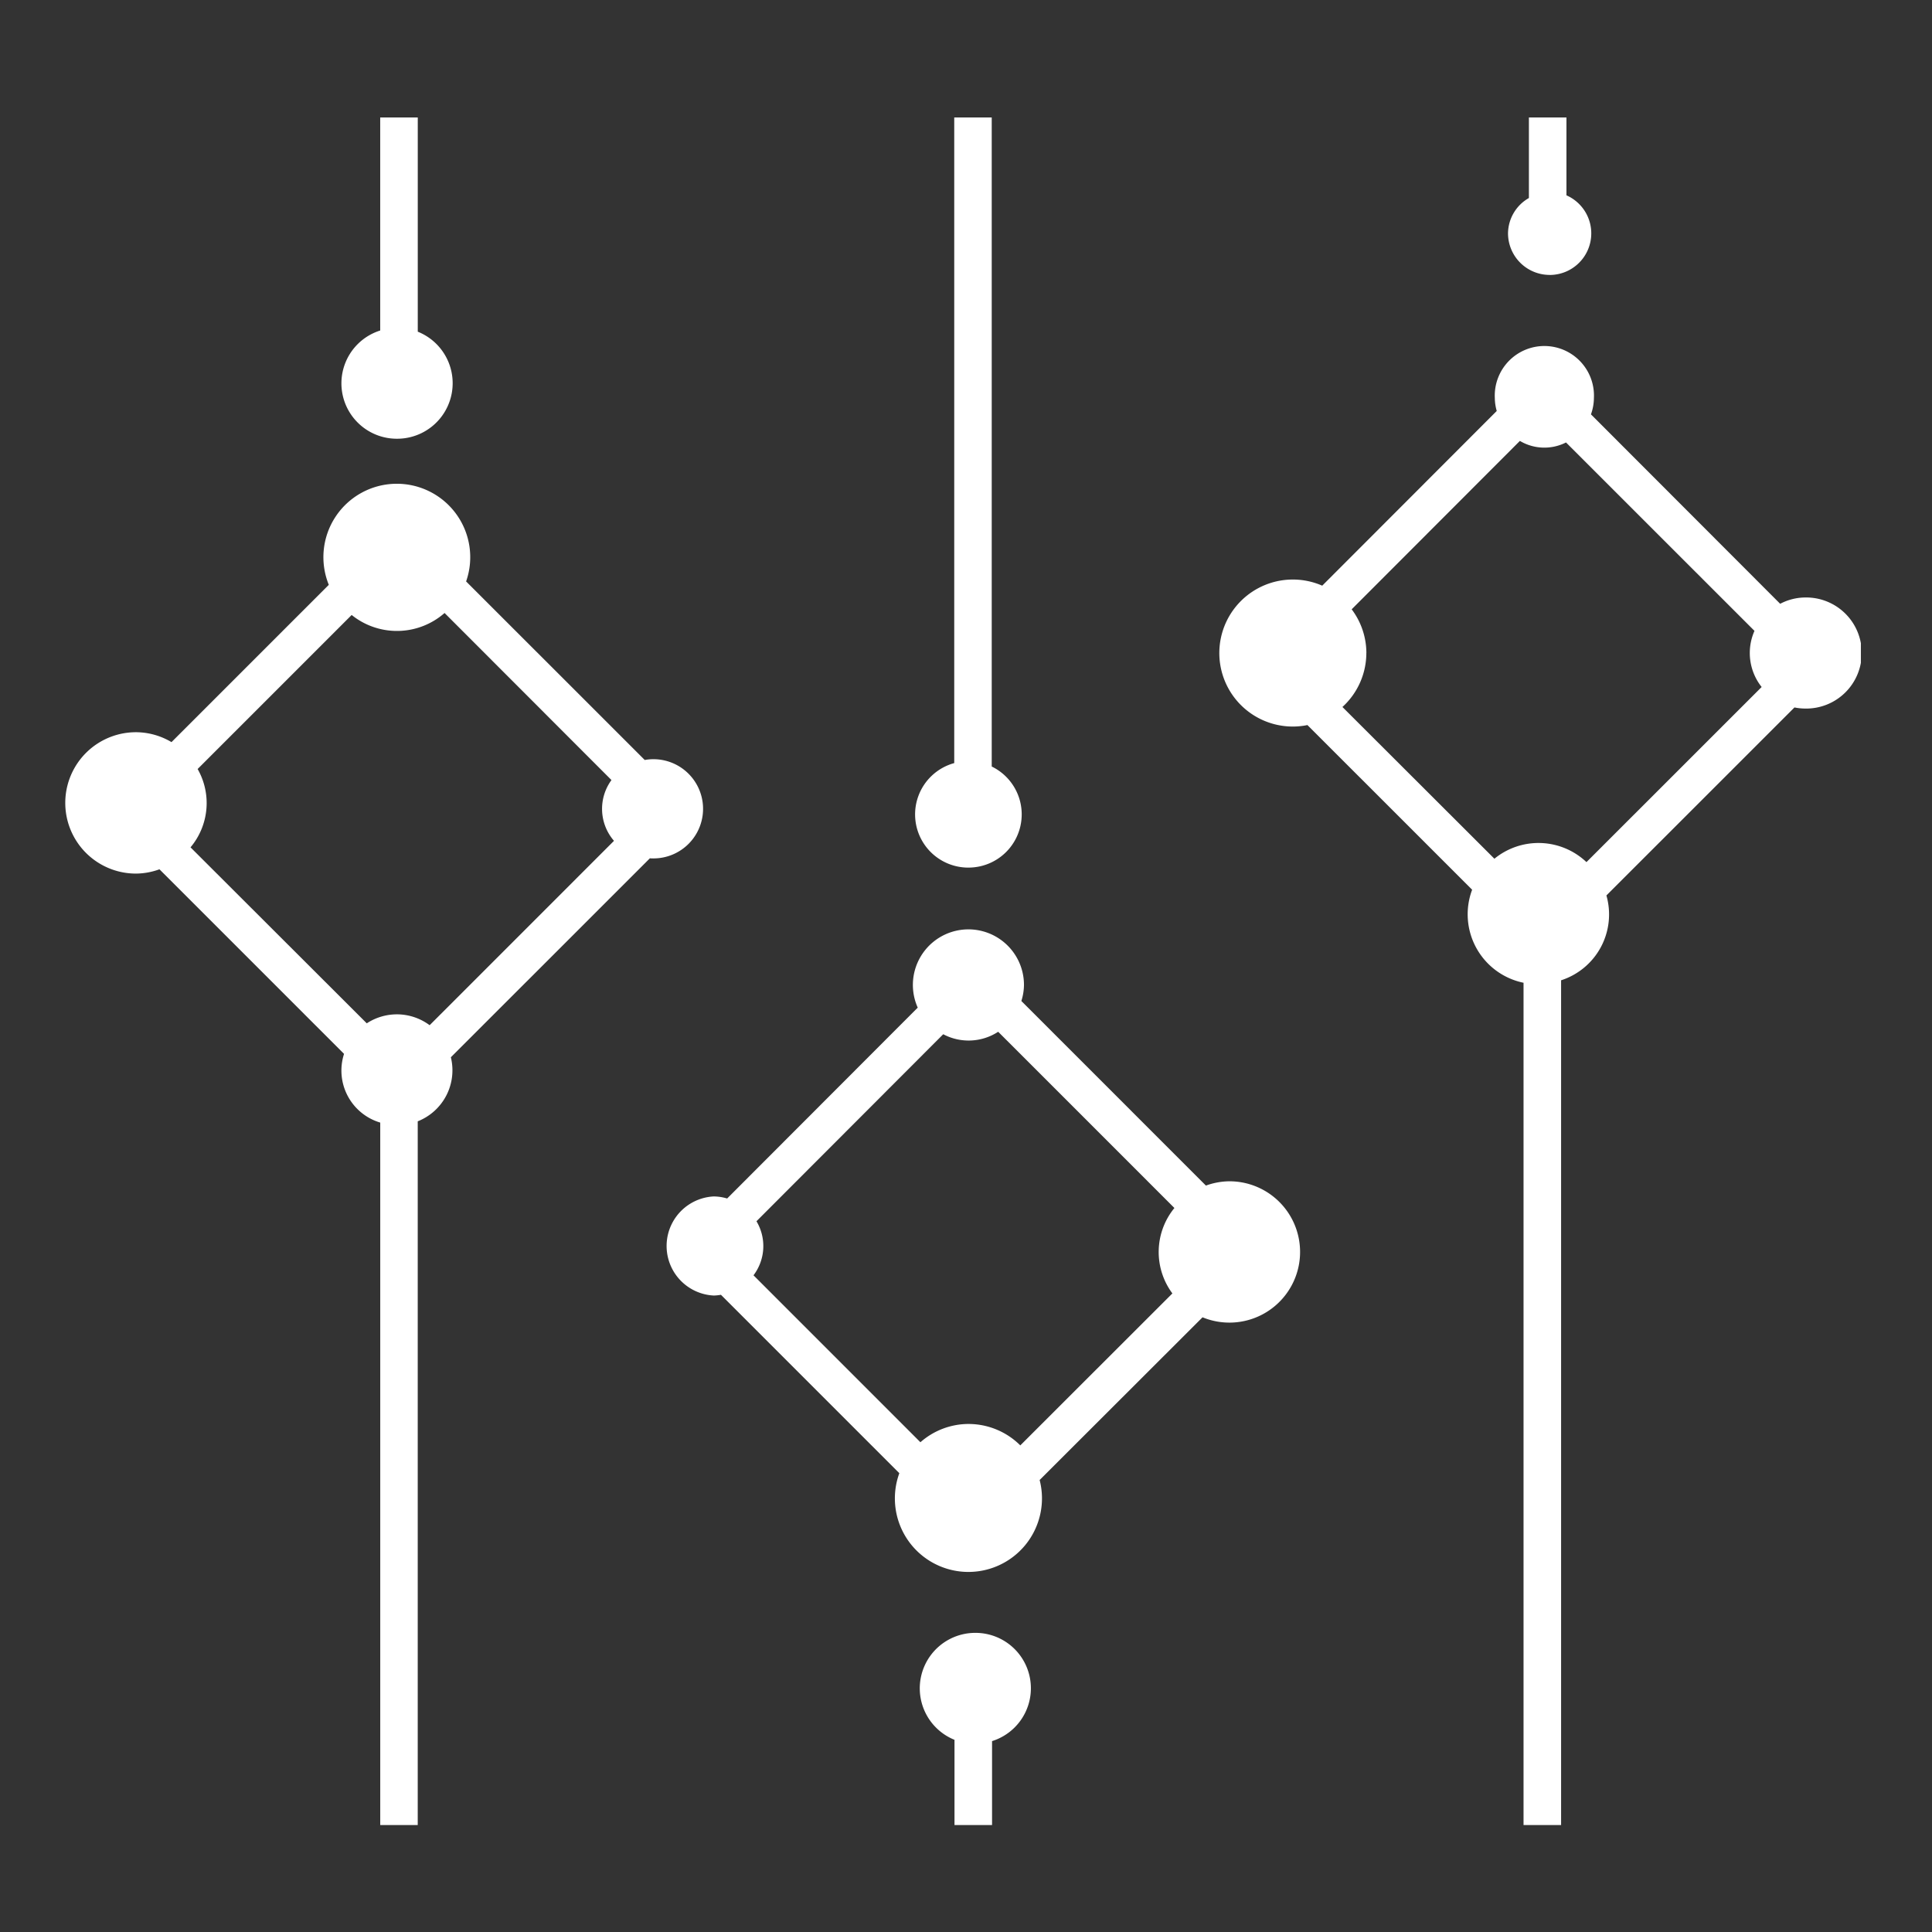
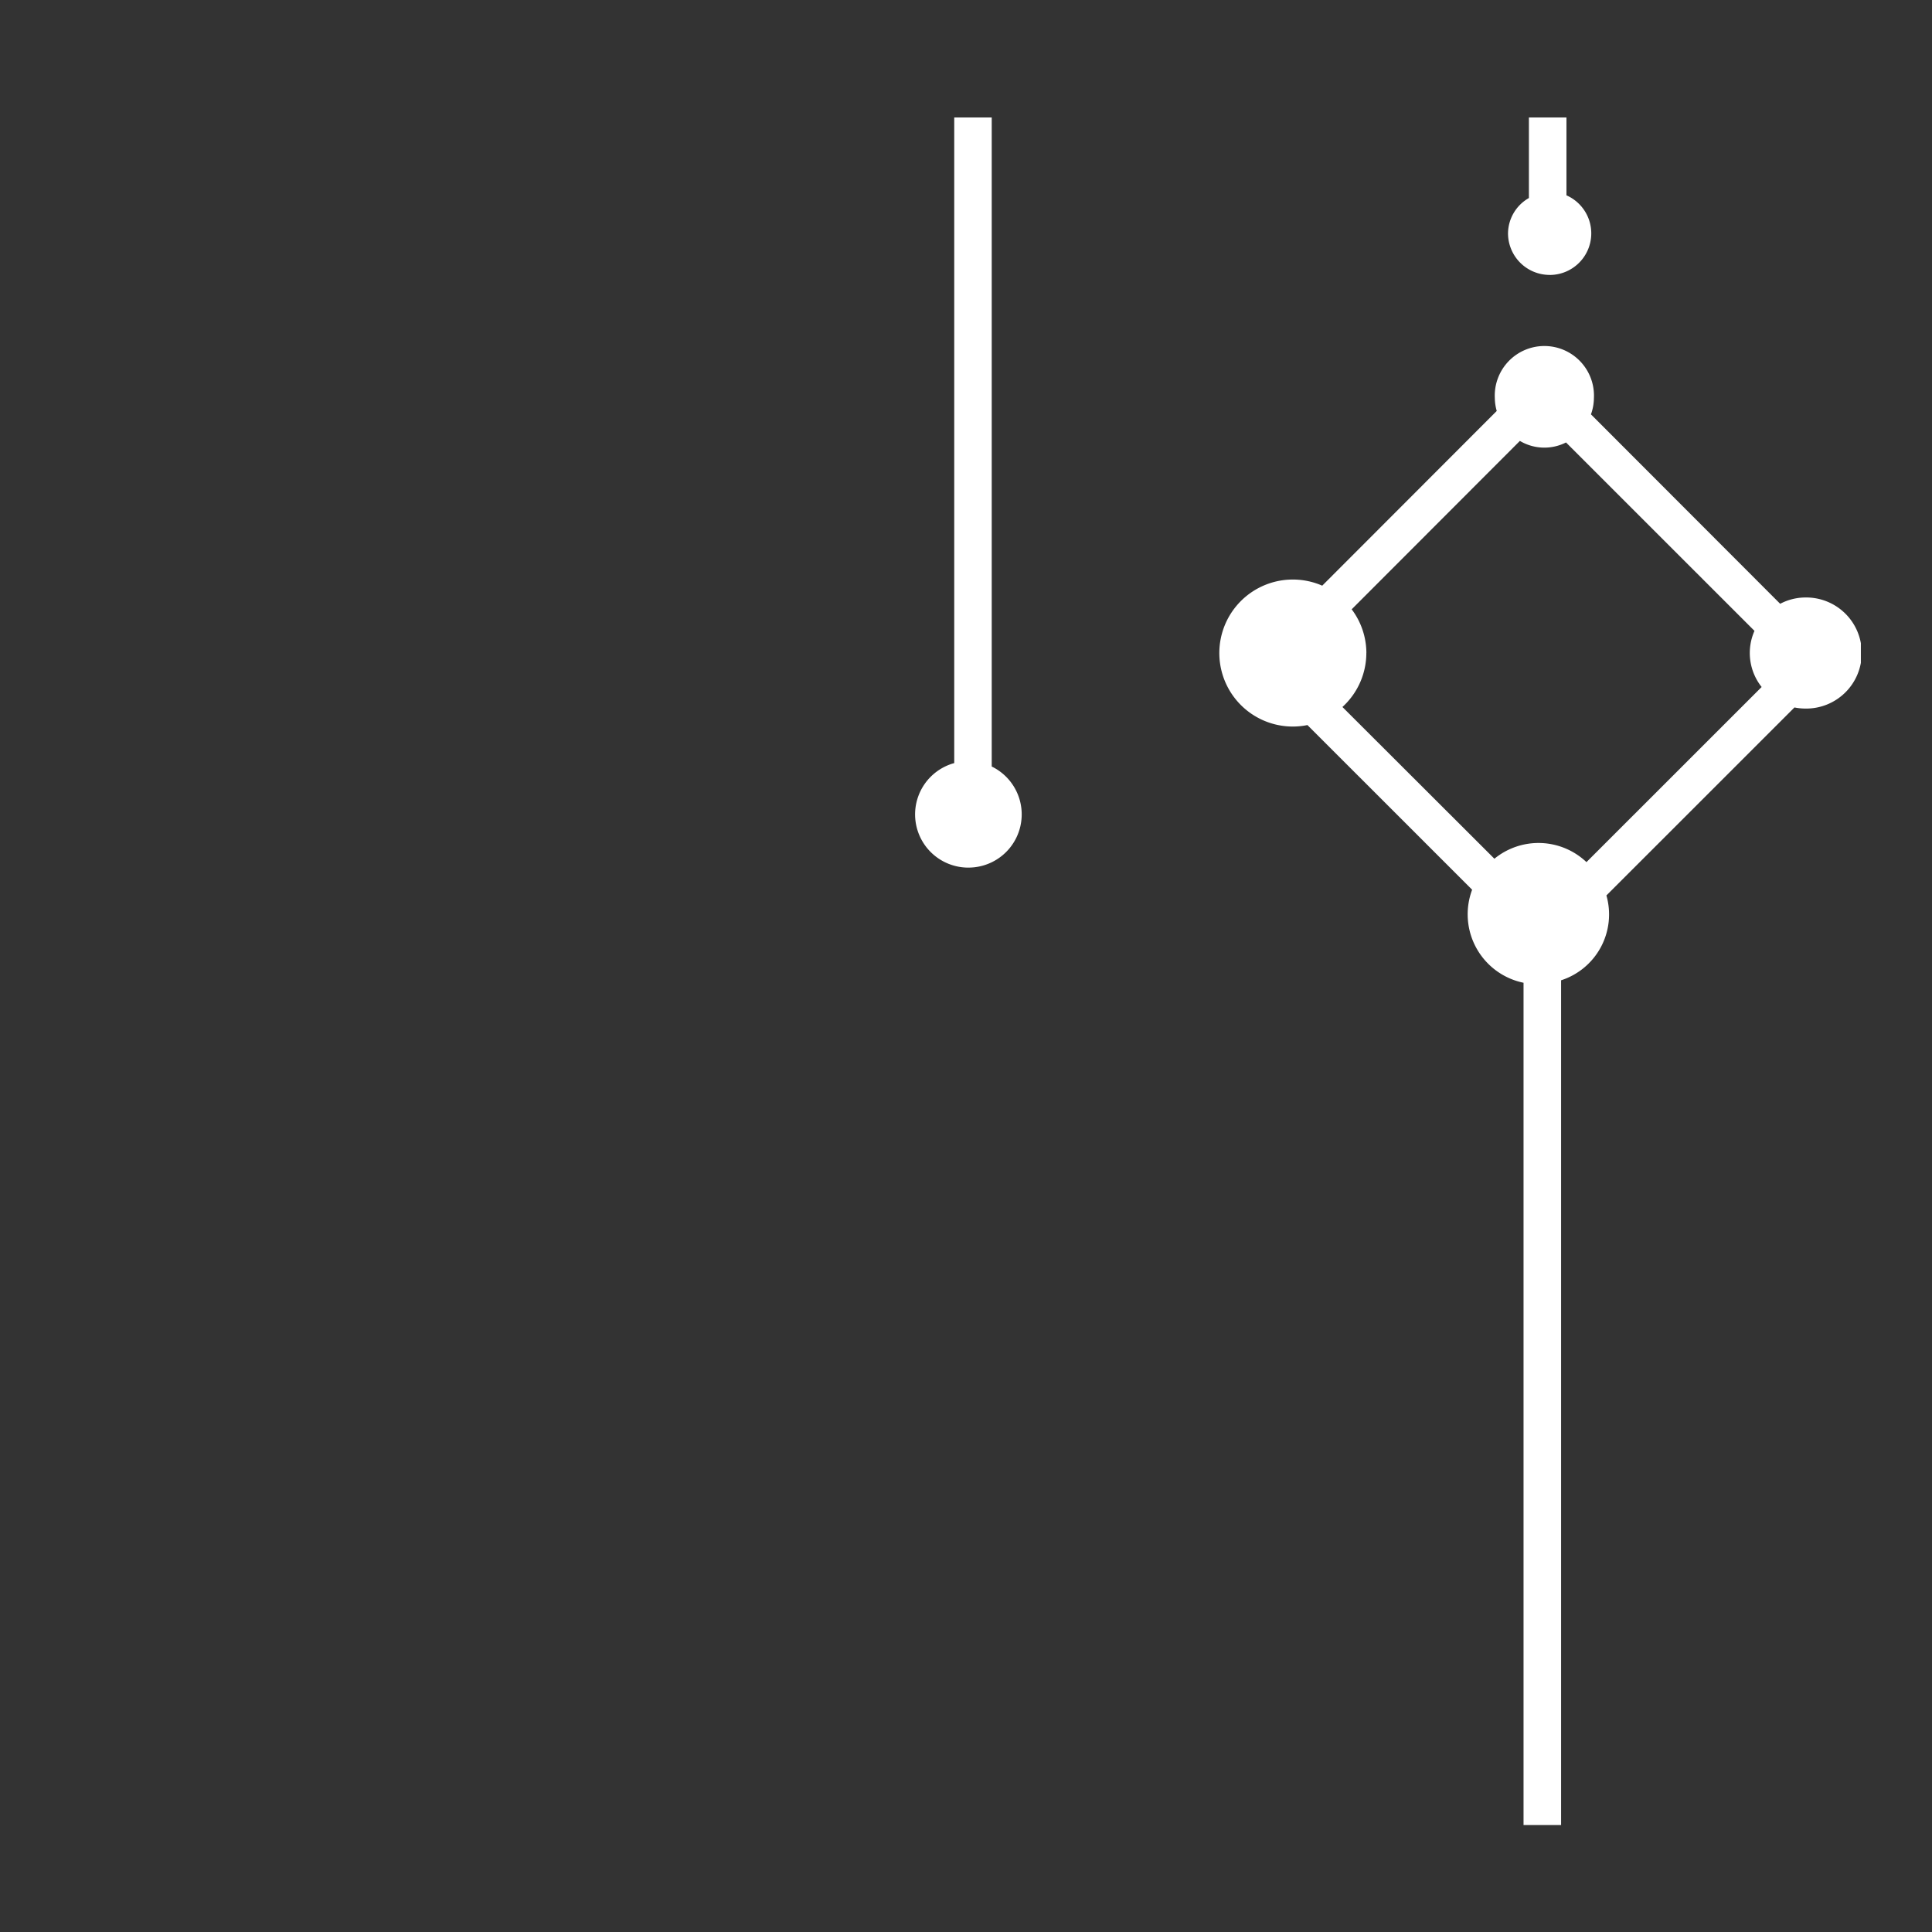
<svg xmlns="http://www.w3.org/2000/svg" width="148" height="148" viewBox="0 0 148 148">
  <rect x="0" y="0" width="148" height="148" fill="#333333" stroke="none" />
  <defs>
    <style>.a{fill:none;}.b{clip-path:url(#c);}.c{clip-path:url(#a);}.d{fill:#fff;}</style>
    <clipPath id="a">
      <rect class="a" width="137.552" height="130.807" />
    </clipPath>
    <clipPath id="c">
      <rect width="148" height="148" />
    </clipPath>
  </defs>
  <g id="b" class="b">
    <g transform="translate(5 9)">
      <g class="c">
-         <path class="d" d="M13,24.609a4.252,4.252,0,0,0,1.6-8.2V0H11.723V16.318A4.243,4.243,0,0,0,13,24.609" transform="translate(12.403)" />
-         <path class="d" d="M31.335,48.02a4.251,4.251,0,0,0-1.6,8.193v6.529h2.877v-6.43a4.243,4.243,0,0,0-1.281-8.292" transform="translate(38.384 68.065)" />
        <path class="d" d="M48.911,12.063a3.185,3.185,0,0,0,1.281-6.1V0H47.316V6.169a3.15,3.15,0,0,0-1.6,2.7,3.191,3.191,0,0,0,3.191,3.191" transform="translate(64.805)" />
-         <path class="d" d="M44.916,40.3a3.8,3.8,0,1,0-.527-7.538L30.706,19.085a5.624,5.624,0,1,0-10.518.259L8.137,31.394a5.347,5.347,0,0,0-2.722-.759,5.415,5.415,0,1,0,0,10.83,5.356,5.356,0,0,0,1.8-.329l14.14,14.14a4.158,4.158,0,0,0,2.773,5.263v53.812H27V60.442a4.2,4.2,0,0,0,2.538-4.907L44.785,40.293c.044,0,.085.012.131.012M25.407,52.247a4.23,4.23,0,0,0-2.311.689L9.595,39.454a5.27,5.27,0,0,0,.544-6l11.8-11.8a5.528,5.528,0,0,0,7.117-.152L41.841,34.3a3.74,3.74,0,0,0,.193,4.656L27.912,53.079a4.209,4.209,0,0,0-2.5-.832" transform="translate(0 16.456)" />
        <path class="d" d="M81.462,26.394a4.185,4.185,0,0,0-1.929.483L65.038,12.365a3.756,3.756,0,0,0,.227-1.25,3.8,3.8,0,1,0-7.591,0,3.721,3.721,0,0,0,.147.991L44.453,25.489A5.631,5.631,0,1,0,42.2,36.281a5.669,5.669,0,0,0,1.119-.114L55.936,48.781a5.355,5.355,0,0,0,3.938,7.127v64.524h2.877V55.719a5.3,5.3,0,0,0,3.471-6.5L80.628,34.818a4.318,4.318,0,0,0,.834.085,4.255,4.255,0,1,0,0-8.509M47.835,30.648A5.589,5.589,0,0,0,46.709,27.3L59.594,14.4a3.671,3.671,0,0,0,3.534.118L77.565,28.951a4.188,4.188,0,0,0,.549,4.3L64.694,46.666a5.336,5.336,0,0,0-7.052-.259L46,34.782a5.6,5.6,0,0,0,1.832-4.134" transform="translate(51.836 10.376)" />
        <path class="d" d="M31.015,57.462A4.076,4.076,0,0,0,32.8,49.719V0H29.928V49.456a4.076,4.076,0,0,0,1.088,8.007" transform="translate(38.171)" />
-         <path class="d" d="M62.276,45.021a5.417,5.417,0,0,0-1.8.329L46.338,31.21a4.2,4.2,0,0,0,.2-1.226A4.255,4.255,0,1,0,38.4,31.718L23.8,46.339a3.75,3.75,0,0,0-1.023-.157,3.8,3.8,0,0,0,0,7.591,3.734,3.734,0,0,0,.549-.056L36.99,67.382a5.634,5.634,0,1,0,10.748.522L60.217,55.44a5.413,5.413,0,1,0,2.06-10.419M42.284,63.611a5.6,5.6,0,0,0-3.679,1.4L25.819,52.223a3.71,3.71,0,0,0,.227-4.141L40.353,33.756a4.151,4.151,0,0,0,4.209-.189l13.5,13.5a5.322,5.322,0,0,0-.155,6.544L46.256,65.253a5.616,5.616,0,0,0-3.972-1.641" transform="translate(26.903 36.471)" />
      </g>
    </g>
  </g>
</svg>